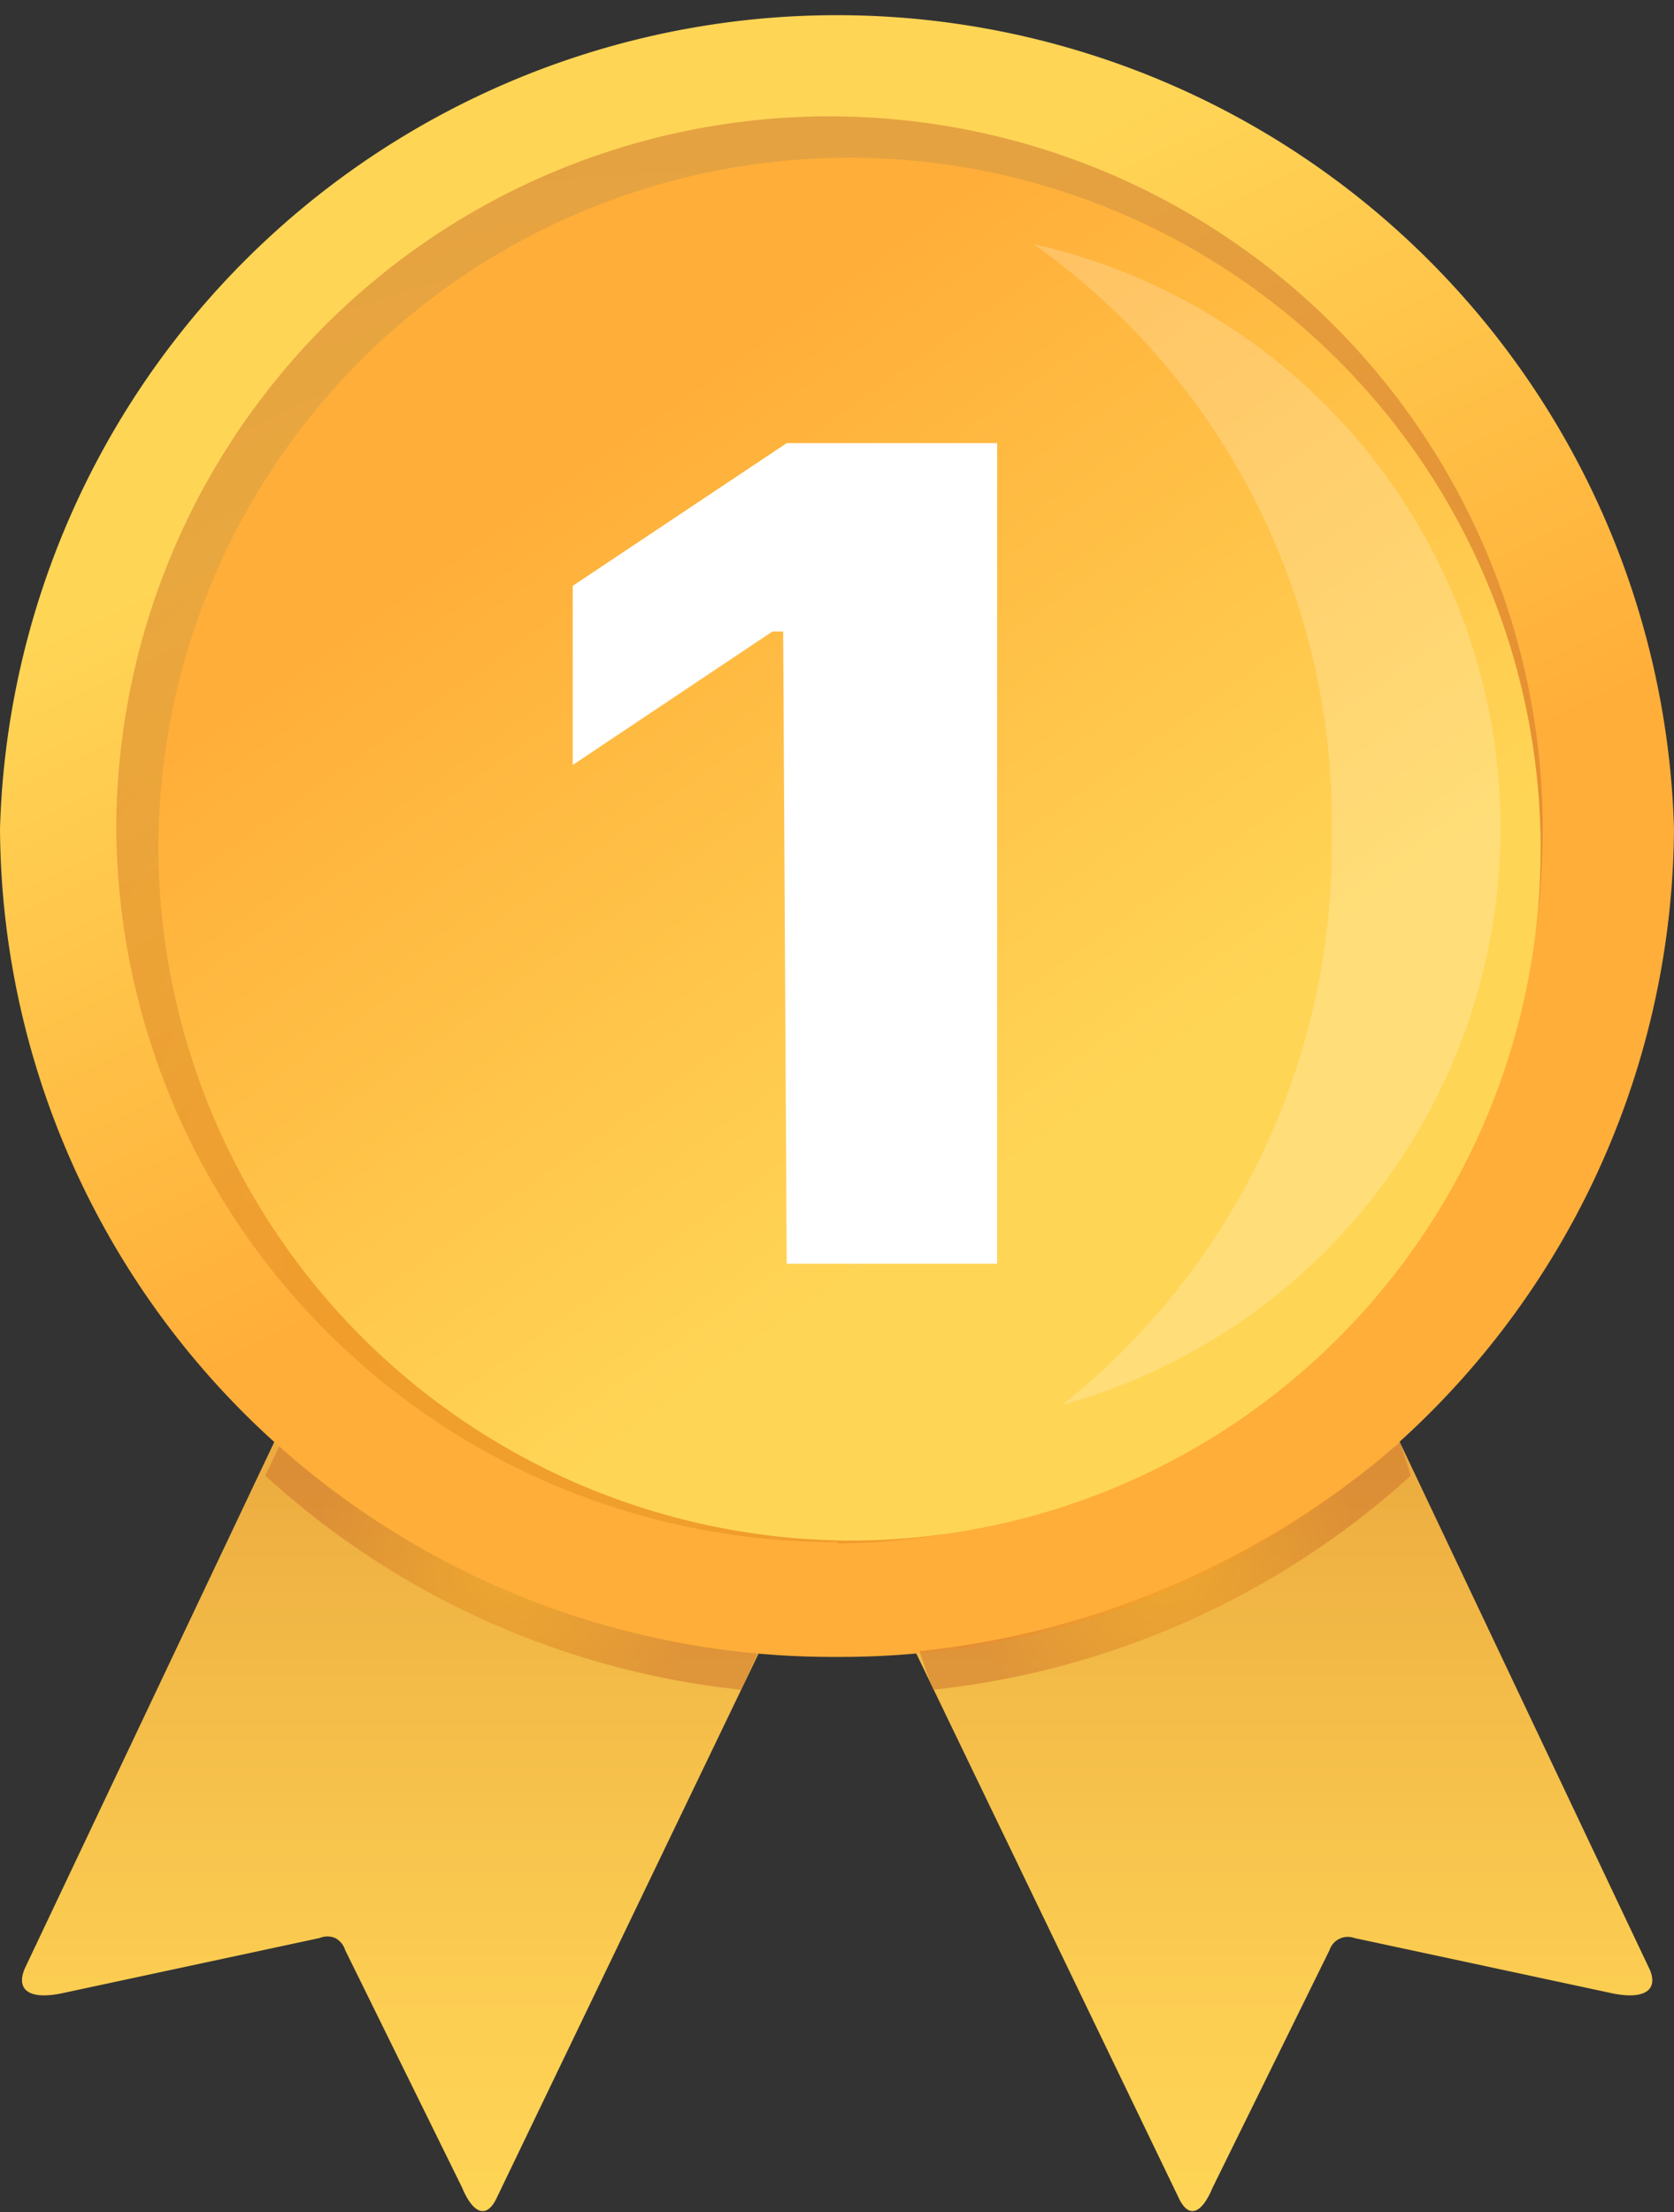
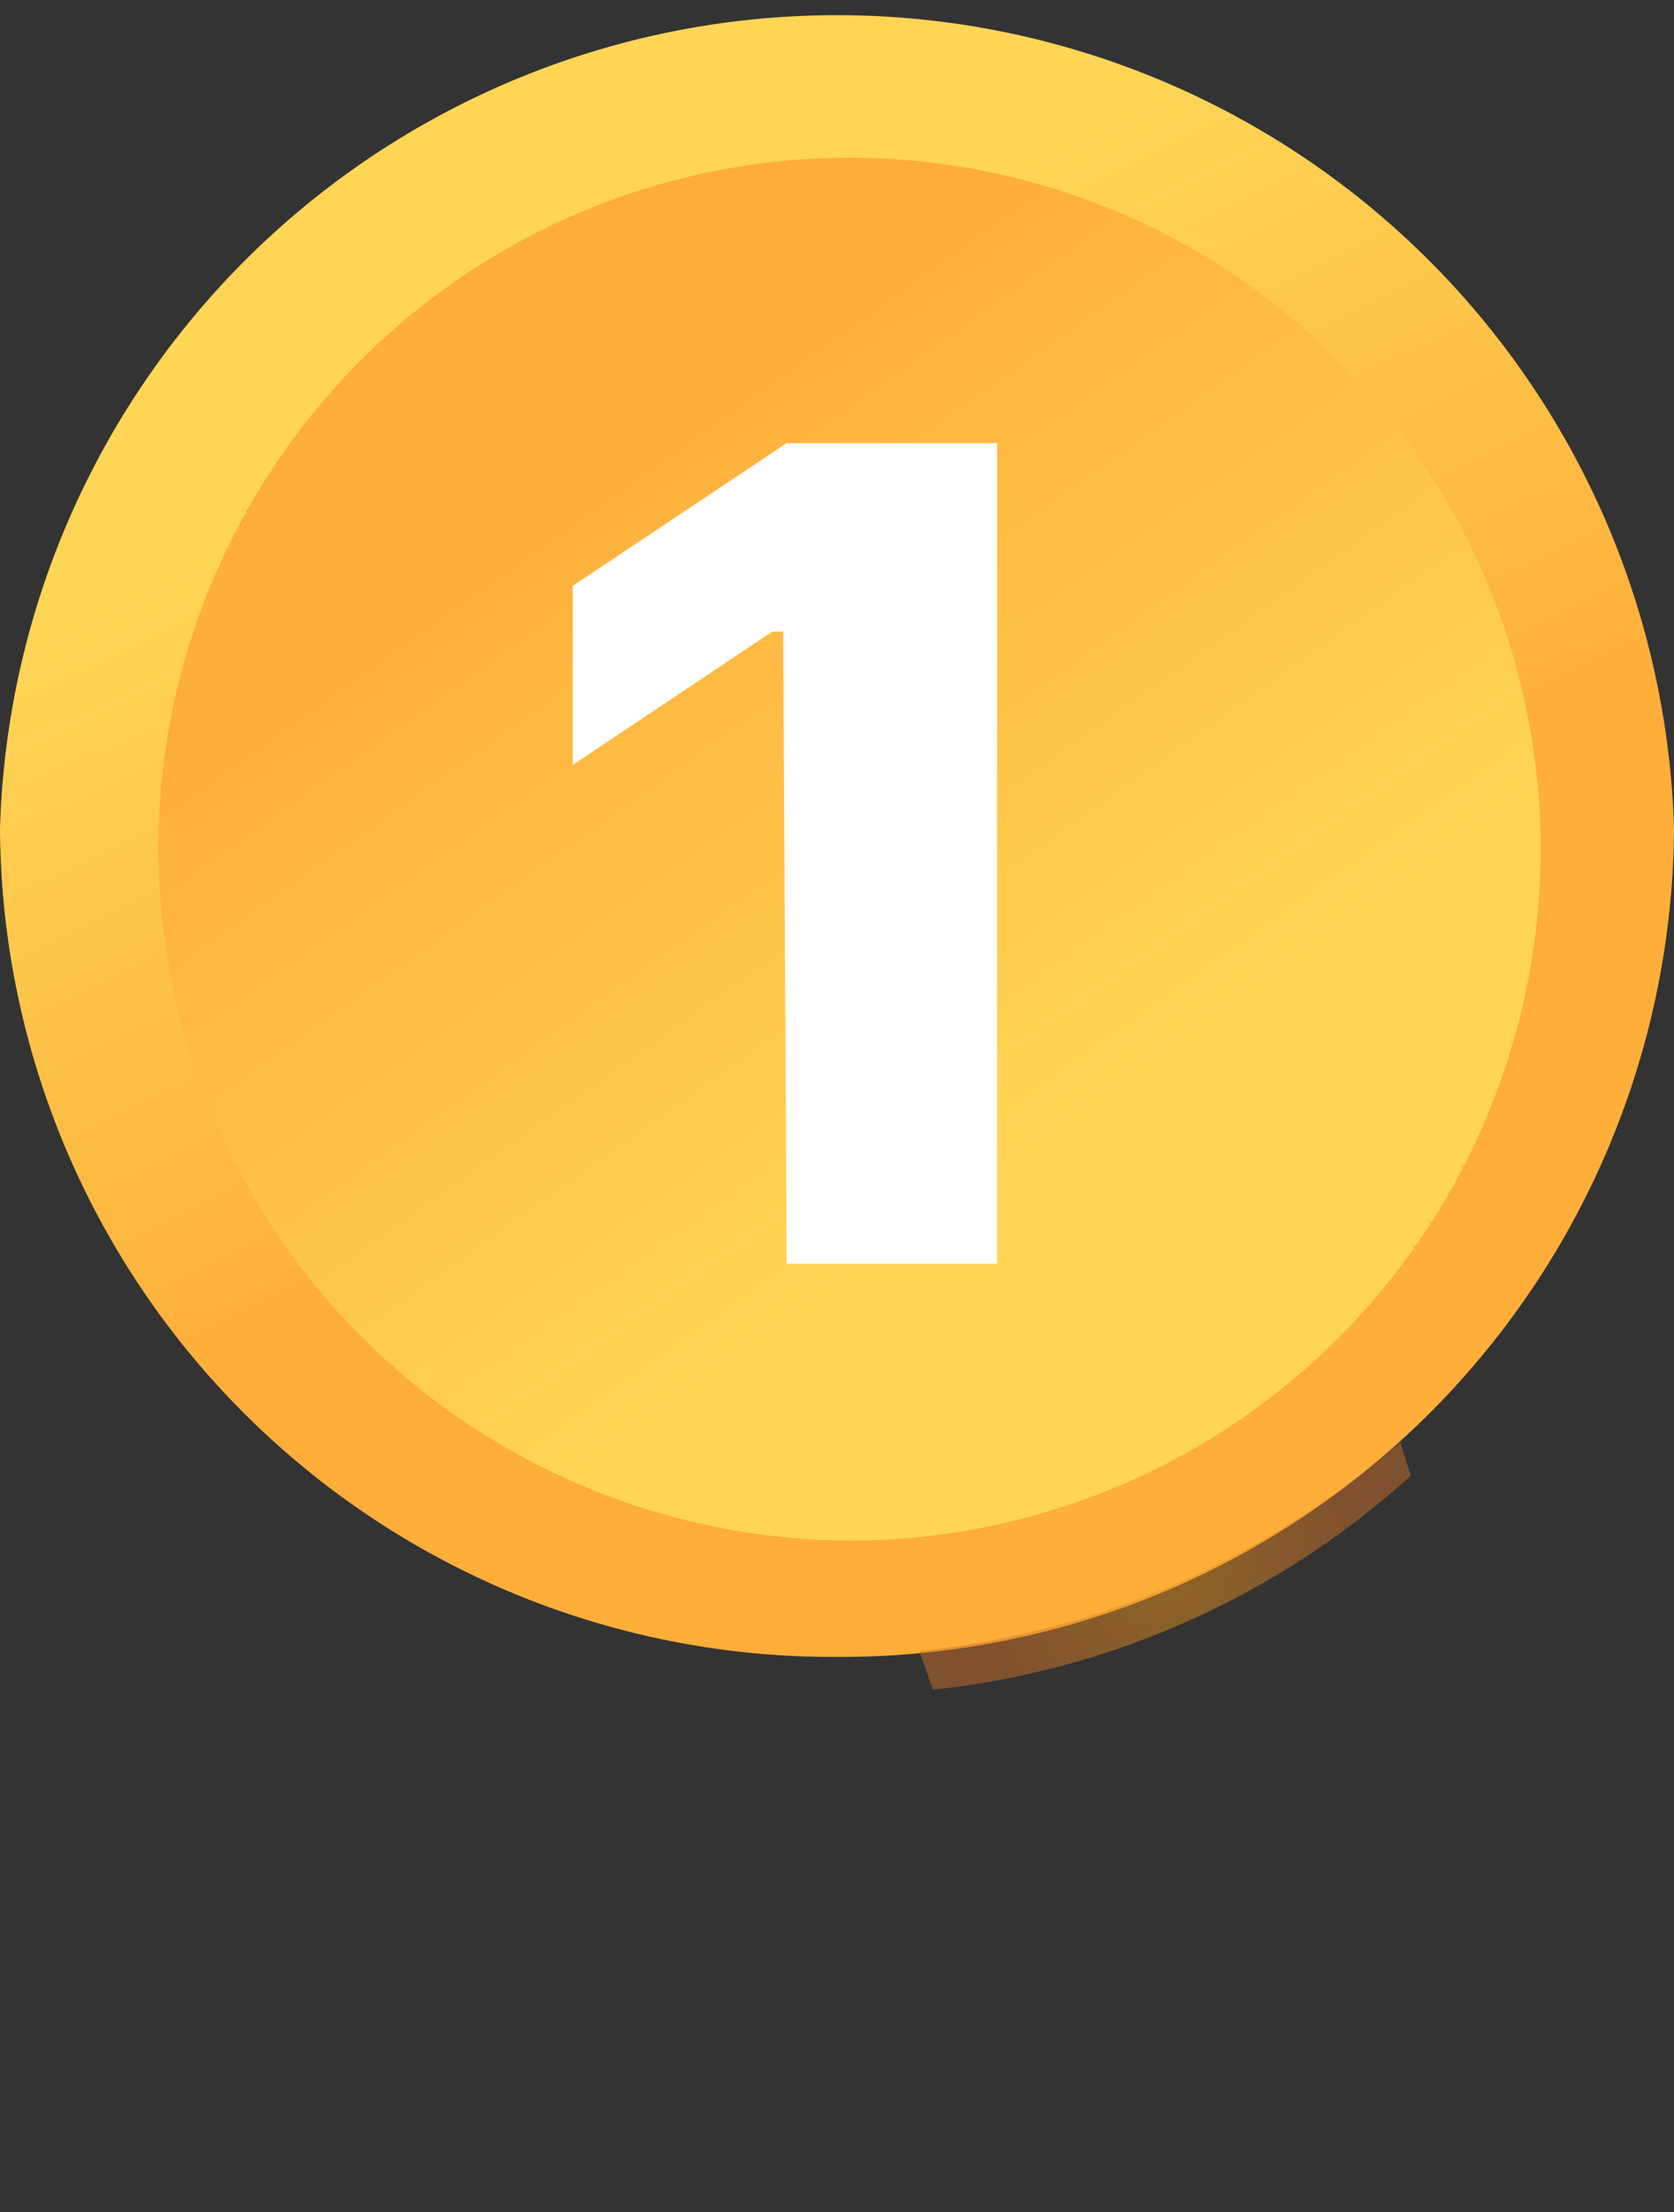
<svg xmlns="http://www.w3.org/2000/svg" xmlns:xlink="http://www.w3.org/1999/xlink" id="Calque_1" data-name="Calque 1" viewBox="0 0 23.47 31">
  <rect x="0" y="0" width="23.47" height="31" fill="#333333" stroke="none" />
  <defs>
    <style>.cls-1{fill:url(#Dégradé_sans_nom_29);}.cls-2{fill:url(#Dégradé_sans_nom_29-2);}.cls-3,.cls-5,.cls-9{opacity:0.5;isolation:isolate;}.cls-3{fill:url(#Dégradé_sans_nom_51);}.cls-4{fill:url(#Dégradé_sans_nom_30);}.cls-5{fill:url(#Dégradé_sans_nom_51-2);}.cls-6{fill:url(#Dégradé_sans_nom_23);}.cls-7,.cls-8{fill:#fff;}.cls-7{fill-rule:evenodd;}.cls-8{fill-opacity:0.2;}.cls-9{fill:url(#Dégradé_sans_nom_51-3);}</style>
    <linearGradient id="Dégradé_sans_nom_29" x1="7.38" y1="15.31" x2="7.38" y2="2.42" gradientTransform="matrix(1, 0, 0, -1, 0, 34)" gradientUnits="userSpaceOnUse">
      <stop offset="0" stop-color="#e69f38" />
      <stop offset="0.3" stop-color="#f0b444" />
      <stop offset="0.73" stop-color="#fbcc51" />
      <stop offset="1" stop-color="#ffd556" />
    </linearGradient>
    <linearGradient id="Dégradé_sans_nom_29-2" x1="18.83" y1="15.31" x2="18.83" y2="2.42" xlink:href="#Dégradé_sans_nom_29" />
    <radialGradient id="Dégradé_sans_nom_51" cx="8.51" cy="22.51" r="2.76" gradientUnits="userSpaceOnUse">
      <stop offset="0" stop-color="#eb991b" />
      <stop offset="1" stop-color="#cc702c" />
    </radialGradient>
    <linearGradient id="Dégradé_sans_nom_30" x1="6.65" y1="35.17" x2="17.65" y2="12.38" gradientTransform="matrix(1, 0, 0, -1, 0, 34)" gradientUnits="userSpaceOnUse">
      <stop offset="0.09" stop-color="#ffd556" />
      <stop offset="0.3" stop-color="#ffd556" />
      <stop offset="0.71" stop-color="#ffae39" />
      <stop offset="1" stop-color="#ffae39" />
    </linearGradient>
    <radialGradient id="Dégradé_sans_nom_51-2" cx="-534.53" cy="496.67" r="1.15" gradientTransform="matrix(-4.87, -12.05, -12.28, 4.96, 3506.71, -8886.93)" xlink:href="#Dégradé_sans_nom_51" />
    <linearGradient id="Dégradé_sans_nom_23" x1="4.7" y1="33.72" x2="21.17" y2="10.58" gradientTransform="matrix(1, 0, 0, -1, 0, 34)" gradientUnits="userSpaceOnUse">
      <stop offset="0" stop-color="#ffae39" />
      <stop offset="0.29" stop-color="#ffae39" />
      <stop offset="0.7" stop-color="#ffd556" />
      <stop offset="0.91" stop-color="#ffd556" />
    </linearGradient>
    <radialGradient id="Dégradé_sans_nom_51-3" cx="17.7" cy="22.52" r="2.77" xlink:href="#Dégradé_sans_nom_51" />
  </defs>
-   <path class="cls-1" d="M6.21,18.69,1.73,28.14c-.14.29,0,.47.48.38l3.64-.78a.28.28,0,0,1,.22,0,.29.29,0,0,1,.14.17l1.64,3.33c.15.36.34.44.48.15l4.76-9.89Z" transform="translate(-1.37 -0.58)" />
-   <path class="cls-2" d="M20,18.69l4.48,9.45c.15.29,0,.47-.48.38l-3.64-.78a.27.27,0,0,0-.35.17h0l-1.64,3.33c-.15.36-.33.44-.47.15l-4.77-9.89Z" transform="translate(-1.37 -0.58)" />
-   <path class="cls-3" d="M11.76,24.26h0a11.7,11.7,0,0,1-6.67-3s0,0,0,0l.21-.44s0,0,0,0A12.16,12.16,0,0,0,12,23.74s0,0,0,0Z" transform="translate(-1.37 -0.58)" />
  <path class="cls-4" d="M13.1,23.8A11.68,11.68,0,0,0,24.84,12.19a11.74,11.74,0,0,0-23.47,0A11.67,11.67,0,0,0,13.1,23.8" transform="translate(-1.37 -0.58)" />
-   <path class="cls-5" d="M13.11,22.21A10,10,0,1,0,3,12.19a10.07,10.07,0,0,0,10.12,10" transform="translate(-1.37 -0.58)" />
  <path class="cls-6" d="M13.38,22.17a9.69,9.69,0,1,0-9.79-9.69,9.74,9.74,0,0,0,9.79,9.69" transform="translate(-1.37 -0.58)" />
  <path class="cls-7" d="M12.4,18.29h2.95V6.79H12.4l-3,2V11.3l2.8-1.87h.15Z" transform="translate(-1.37 -0.58)" />
-   <path class="cls-8" d="M15.86,4a8.39,8.39,0,0,1,.4,16.27,10,10,0,0,0,3.78-8A9.9,9.9,0,0,0,15.86,4" transform="translate(-1.37 -0.58)" />
  <path class="cls-9" d="M14.45,24.26h0a11.83,11.83,0,0,0,6.7-3s0,0,0,0L21,20.79s0,0,0,0a12.18,12.18,0,0,1-6.74,2.93s0,0,0,0Z" transform="translate(-1.37 -0.58)" />
</svg>